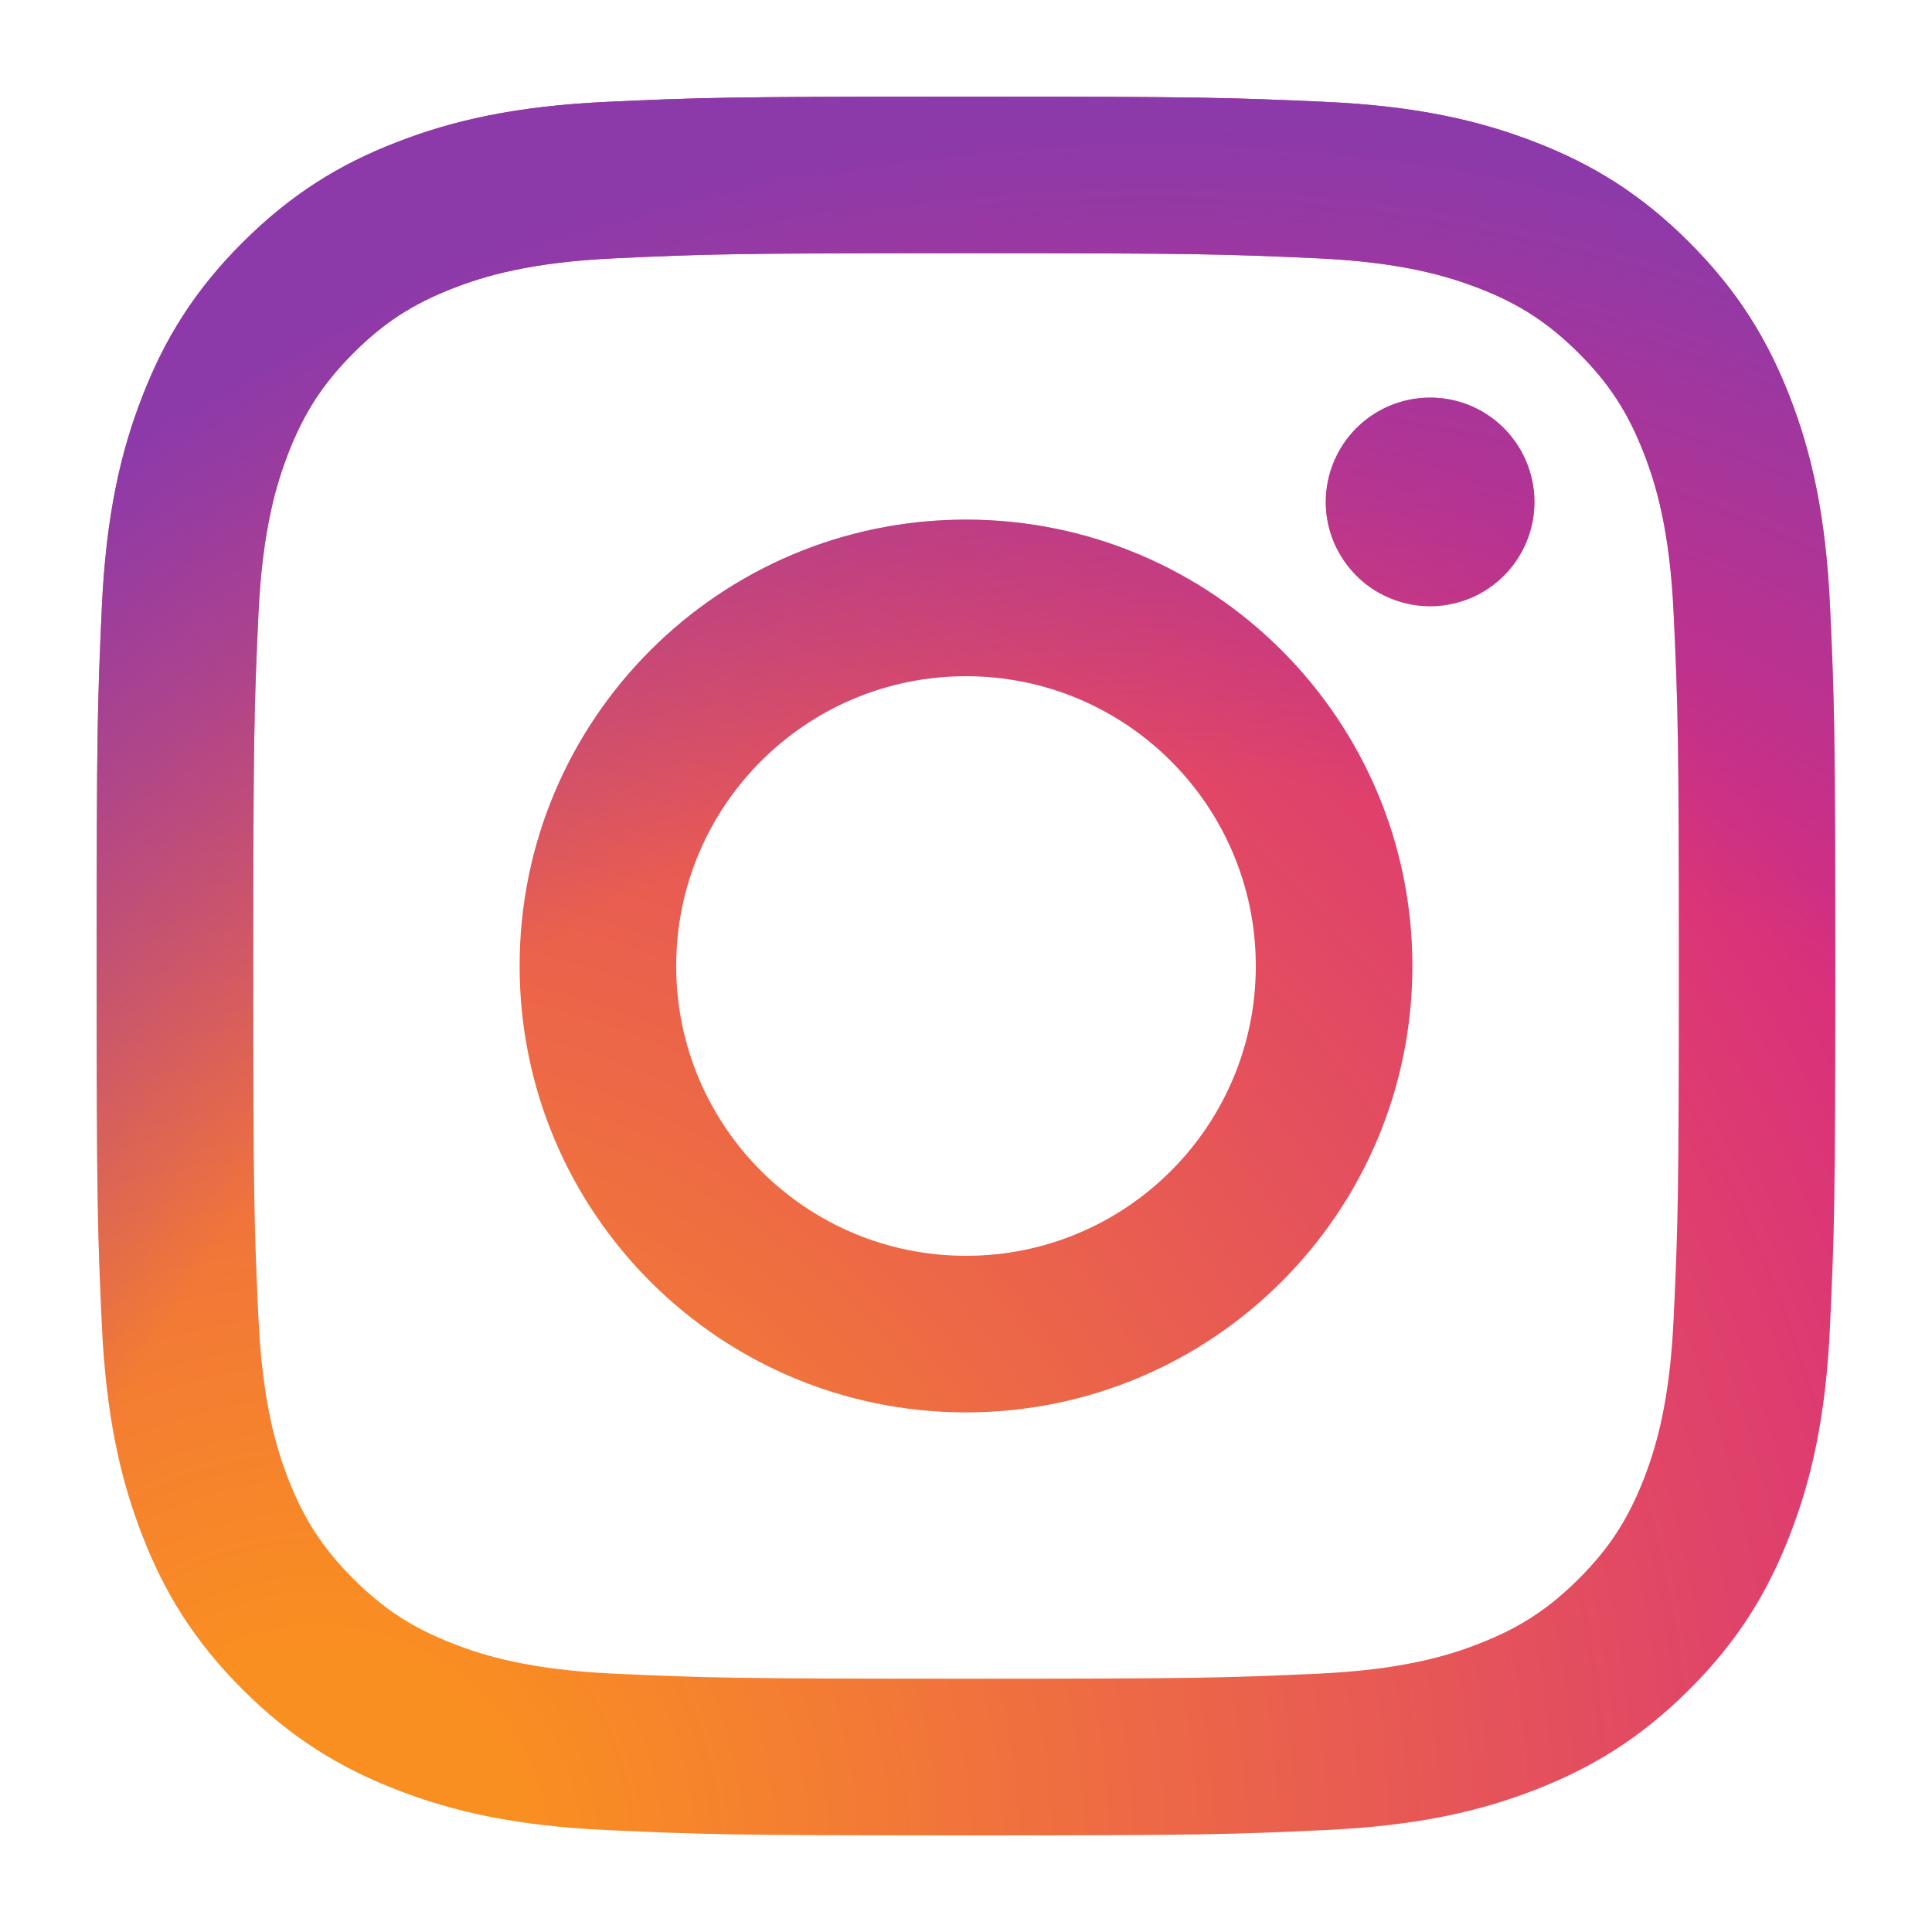
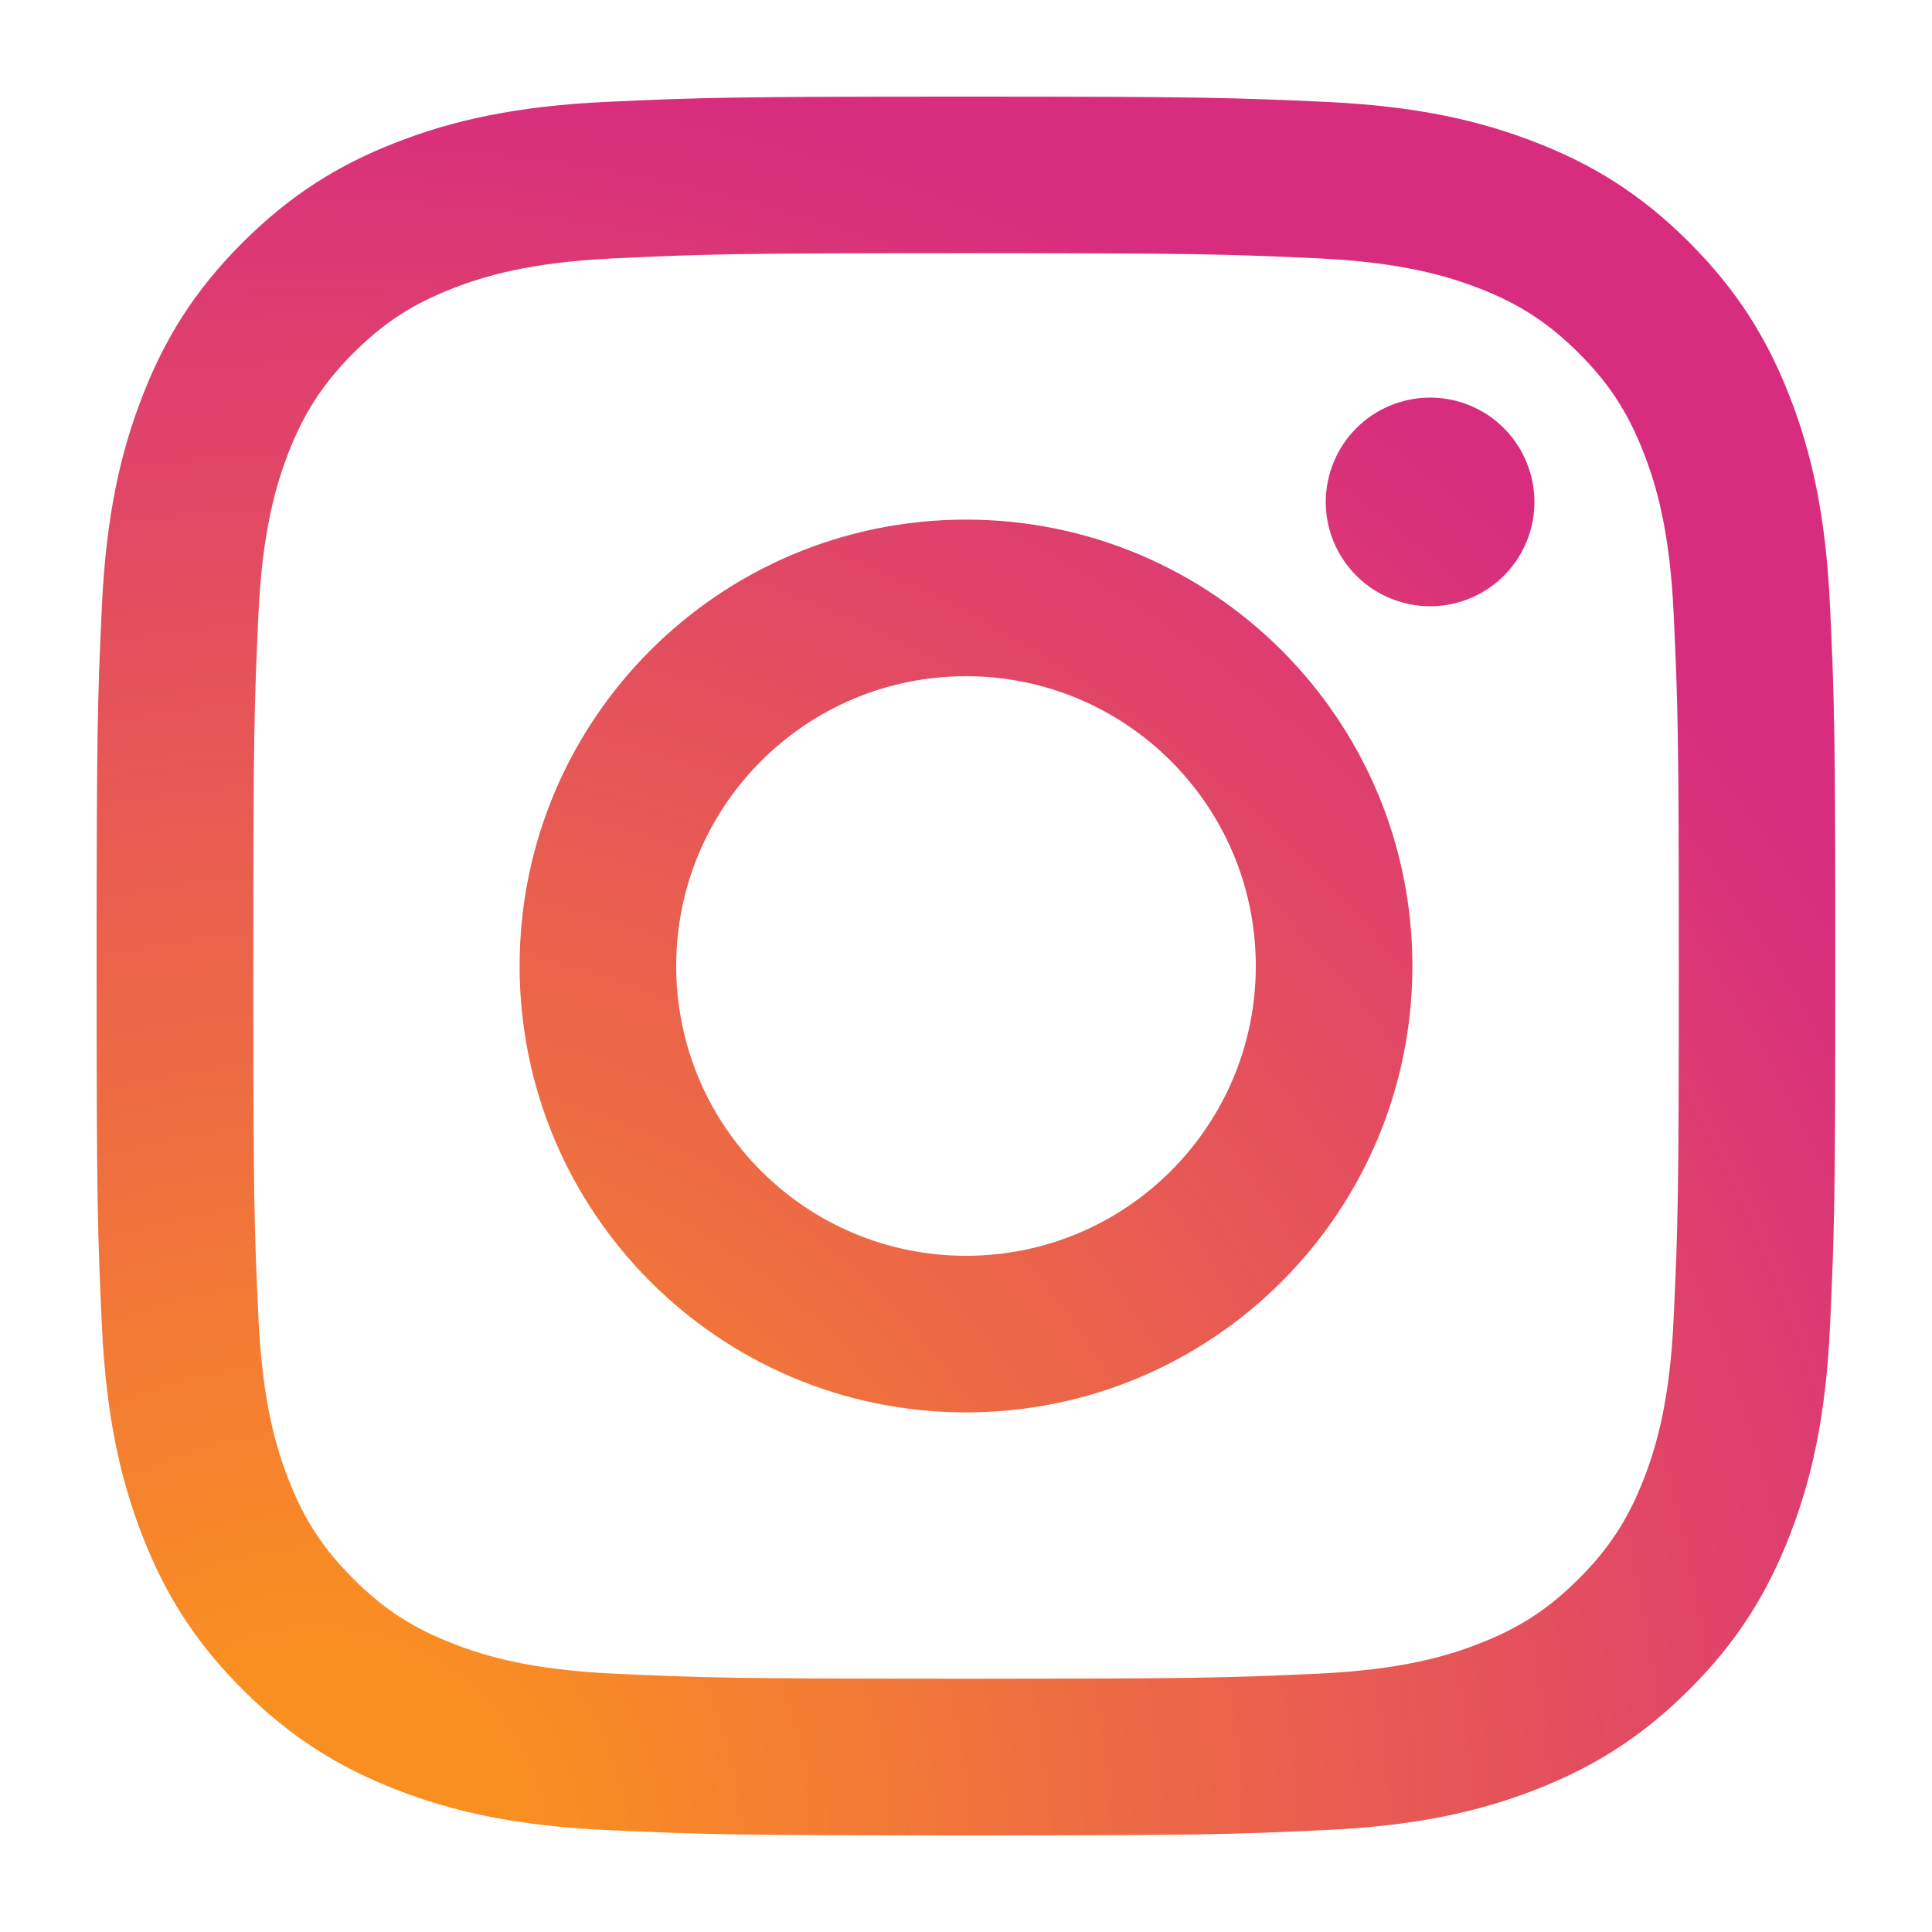
<svg xmlns="http://www.w3.org/2000/svg" width="20" height="20" viewBox="0 0 20 20" fill="none">
  <path d="M7 10C7 8.343 8.343 7 10 7C11.657 7 13 8.343 13 10C13 11.657 11.657 13 10 13C8.343 13 7 11.657 7 10ZM5.379 10C5.379 12.552 7.448 14.621 10 14.621C12.552 14.621 14.621 12.552 14.621 10C14.621 7.448 12.552 5.379 10 5.379C7.448 5.379 5.379 7.448 5.379 10ZM13.724 5.195C13.724 5.409 13.787 5.618 13.906 5.795C14.025 5.973 14.193 6.112 14.391 6.193C14.588 6.275 14.805 6.297 15.015 6.255C15.224 6.214 15.417 6.111 15.568 5.96C15.719 5.809 15.822 5.616 15.864 5.407C15.905 5.197 15.884 4.98 15.802 4.783C15.721 4.586 15.582 4.417 15.405 4.298C15.227 4.179 15.018 4.116 14.805 4.116H14.804C14.518 4.116 14.243 4.23 14.041 4.432C13.838 4.635 13.725 4.909 13.724 5.195ZM6.364 17.326C5.487 17.286 5.01 17.14 4.693 17.016C4.272 16.853 3.973 16.658 3.657 16.343C3.342 16.028 3.147 15.729 2.984 15.309C2.861 14.992 2.715 14.515 2.675 13.637C2.631 12.688 2.622 12.403 2.622 10C2.622 7.597 2.632 7.312 2.675 6.363C2.715 5.486 2.862 5.009 2.984 4.692C3.148 4.271 3.343 3.972 3.657 3.656C3.972 3.341 4.272 3.146 4.693 2.983C5.009 2.86 5.487 2.714 6.364 2.674C7.313 2.63 7.598 2.621 10 2.621C12.402 2.621 12.688 2.631 13.637 2.674C14.514 2.714 14.991 2.861 15.308 2.983C15.729 3.146 16.028 3.342 16.344 3.656C16.659 3.971 16.853 4.271 17.017 4.692C17.14 5.008 17.287 5.486 17.326 6.363C17.37 7.312 17.379 7.597 17.379 10C17.379 12.403 17.37 12.688 17.326 13.637C17.287 14.515 17.14 14.992 17.017 15.309C16.853 15.729 16.658 16.029 16.344 16.343C16.029 16.657 15.729 16.853 15.308 17.016C14.992 17.14 14.514 17.286 13.637 17.326C12.688 17.369 12.403 17.378 10 17.378C7.597 17.378 7.312 17.369 6.364 17.326ZM6.289 1.054C5.331 1.098 4.677 1.25 4.105 1.473C3.513 1.702 3.012 2.011 2.511 2.511C2.01 3.011 1.702 3.513 1.473 4.105C1.25 4.677 1.098 5.331 1.054 6.289C1.01 7.249 1 7.556 1 10C1 12.444 1.01 12.751 1.054 13.71C1.098 14.669 1.25 15.323 1.473 15.895C1.702 16.487 2.01 16.989 2.511 17.489C3.011 17.989 3.513 18.297 4.105 18.527C4.678 18.75 5.331 18.902 6.289 18.945C7.25 18.989 7.556 19 10 19C12.444 19 12.751 18.99 13.71 18.945C14.669 18.902 15.323 18.75 15.895 18.527C16.487 18.297 16.988 17.989 17.489 17.489C17.99 16.989 18.297 16.487 18.527 15.895C18.75 15.323 18.903 14.669 18.945 13.71C18.989 12.75 18.999 12.444 18.999 10C18.999 7.556 18.989 7.249 18.945 6.289C18.902 5.331 18.75 4.677 18.527 4.105C18.297 3.513 17.989 3.012 17.489 2.511C16.989 2.01 16.487 1.702 15.896 1.473C15.323 1.25 14.669 1.097 13.711 1.054C12.752 1.011 12.445 1 10.001 1C7.557 1 7.25 1.01 6.289 1.054Z" fill="url(#paint0_radial_443_99)" />
-   <path d="M7 10C7 8.343 8.343 7 10 7C11.657 7 13 8.343 13 10C13 11.657 11.657 13 10 13C8.343 13 7 11.657 7 10ZM5.379 10C5.379 12.552 7.448 14.621 10 14.621C12.552 14.621 14.621 12.552 14.621 10C14.621 7.448 12.552 5.379 10 5.379C7.448 5.379 5.379 7.448 5.379 10ZM13.724 5.195C13.724 5.409 13.787 5.618 13.906 5.795C14.025 5.973 14.193 6.112 14.391 6.193C14.588 6.275 14.805 6.297 15.015 6.255C15.224 6.214 15.417 6.111 15.568 5.96C15.719 5.809 15.822 5.616 15.864 5.407C15.905 5.197 15.884 4.98 15.802 4.783C15.721 4.586 15.582 4.417 15.405 4.298C15.227 4.179 15.018 4.116 14.805 4.116H14.804C14.518 4.116 14.243 4.23 14.041 4.432C13.838 4.635 13.725 4.909 13.724 5.195ZM6.364 17.326C5.487 17.286 5.01 17.14 4.693 17.016C4.272 16.853 3.973 16.658 3.657 16.343C3.342 16.028 3.147 15.729 2.984 15.309C2.861 14.992 2.715 14.515 2.675 13.637C2.631 12.688 2.622 12.403 2.622 10C2.622 7.597 2.632 7.312 2.675 6.363C2.715 5.486 2.862 5.009 2.984 4.692C3.148 4.271 3.343 3.972 3.657 3.656C3.972 3.341 4.272 3.146 4.693 2.983C5.009 2.86 5.487 2.714 6.364 2.674C7.313 2.63 7.598 2.621 10 2.621C12.402 2.621 12.688 2.631 13.637 2.674C14.514 2.714 14.991 2.861 15.308 2.983C15.729 3.146 16.028 3.342 16.344 3.656C16.659 3.971 16.853 4.271 17.017 4.692C17.14 5.008 17.287 5.486 17.326 6.363C17.37 7.312 17.379 7.597 17.379 10C17.379 12.403 17.37 12.688 17.326 13.637C17.287 14.515 17.14 14.992 17.017 15.309C16.853 15.729 16.658 16.029 16.344 16.343C16.029 16.657 15.729 16.853 15.308 17.016C14.992 17.14 14.514 17.286 13.637 17.326C12.688 17.369 12.403 17.378 10 17.378C7.597 17.378 7.312 17.369 6.364 17.326ZM6.289 1.054C5.331 1.098 4.677 1.25 4.105 1.473C3.513 1.702 3.012 2.011 2.511 2.511C2.01 3.011 1.702 3.513 1.473 4.105C1.25 4.677 1.098 5.331 1.054 6.289C1.01 7.249 1 7.556 1 10C1 12.444 1.01 12.751 1.054 13.71C1.098 14.669 1.25 15.323 1.473 15.895C1.702 16.487 2.01 16.989 2.511 17.489C3.011 17.989 3.513 18.297 4.105 18.527C4.678 18.75 5.331 18.902 6.289 18.945C7.25 18.989 7.556 19 10 19C12.444 19 12.751 18.99 13.71 18.945C14.669 18.902 15.323 18.75 15.895 18.527C16.487 18.297 16.988 17.989 17.489 17.489C17.99 16.989 18.297 16.487 18.527 15.895C18.75 15.323 18.903 14.669 18.945 13.71C18.989 12.75 18.999 12.444 18.999 10C18.999 7.556 18.989 7.249 18.945 6.289C18.902 5.331 18.75 4.677 18.527 4.105C18.297 3.513 17.989 3.012 17.489 2.511C16.989 2.01 16.487 1.702 15.896 1.473C15.323 1.25 14.669 1.097 13.711 1.054C12.752 1.011 12.445 1 10.001 1C7.557 1 7.25 1.01 6.289 1.054Z" fill="url(#paint1_radial_443_99)" />
  <defs>
    <radialGradient id="paint0_radial_443_99" cx="0" cy="0" r="1" gradientUnits="userSpaceOnUse" gradientTransform="translate(3.391 19.085) scale(23.497 23.497)">
      <stop offset="0.09" stop-color="#FA8F21" />
      <stop offset="0.78" stop-color="#D82D7E" />
    </radialGradient>
    <radialGradient id="paint1_radial_443_99" cx="0" cy="0" r="1" gradientUnits="userSpaceOnUse" gradientTransform="translate(11.916 19.891) scale(18.519)">
      <stop offset="0.64" stop-color="#8C3AAA" stop-opacity="0" />
      <stop offset="1" stop-color="#8C3AAA" />
    </radialGradient>
  </defs>
</svg>